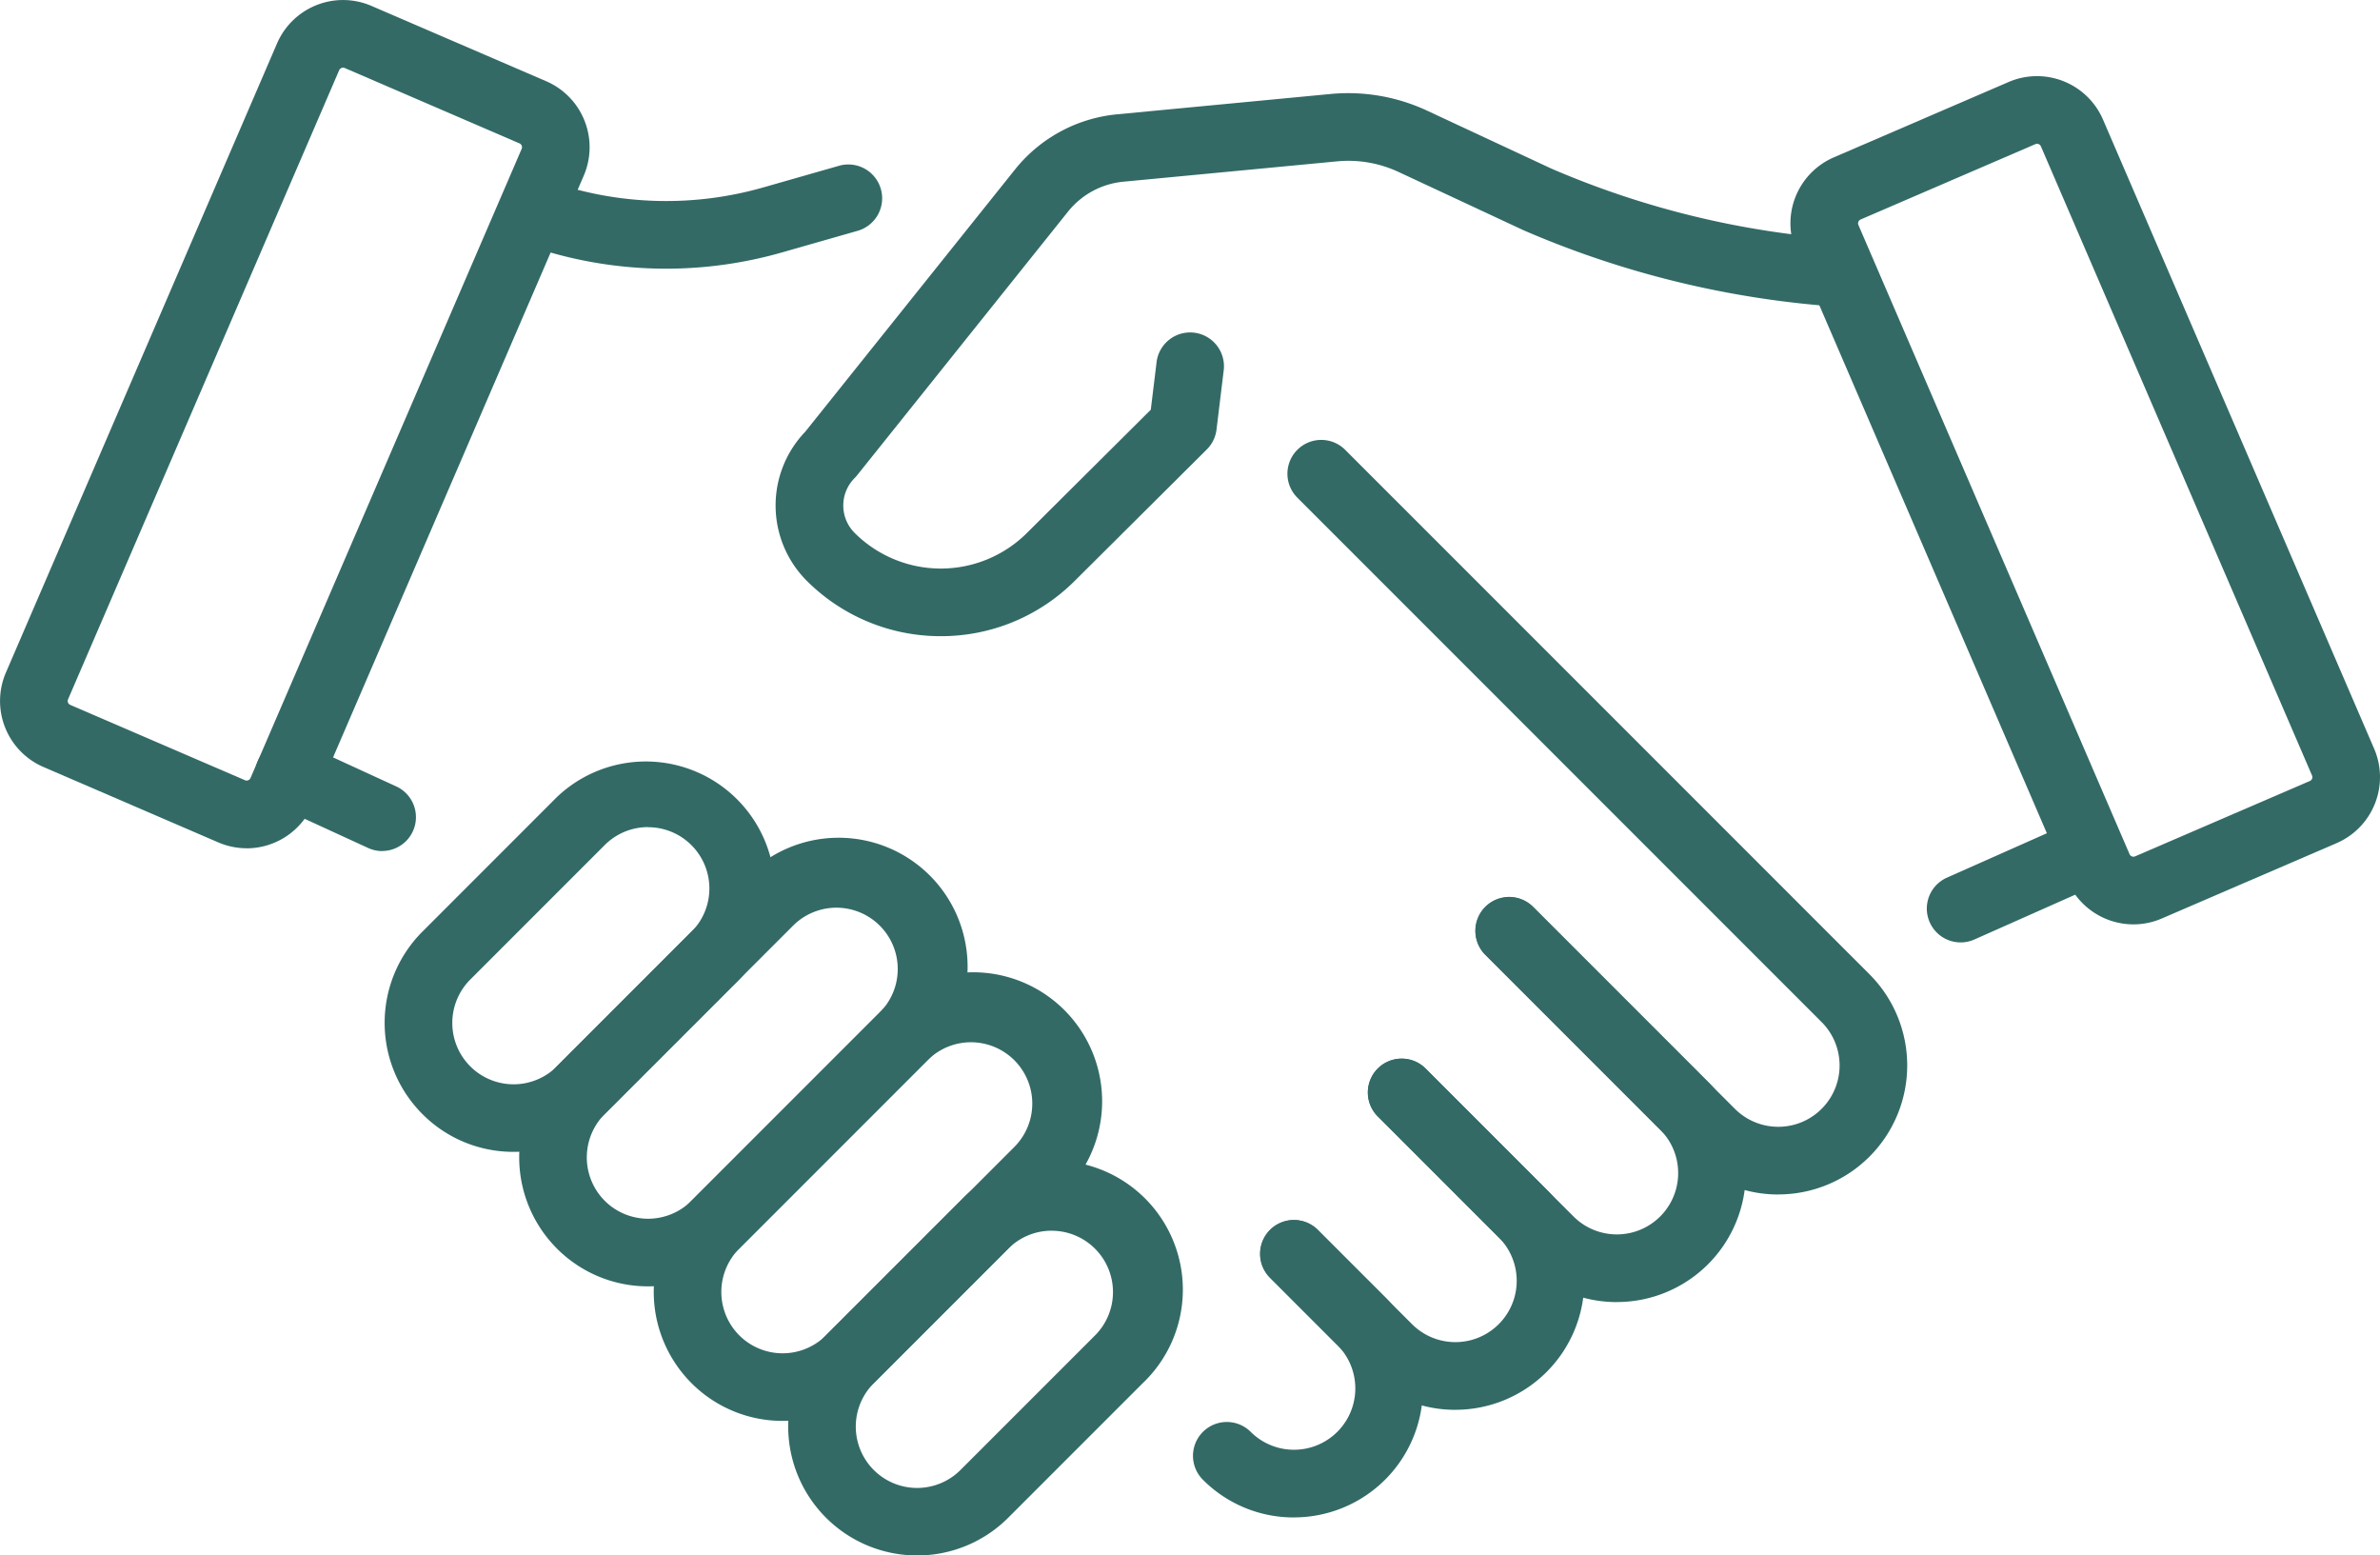
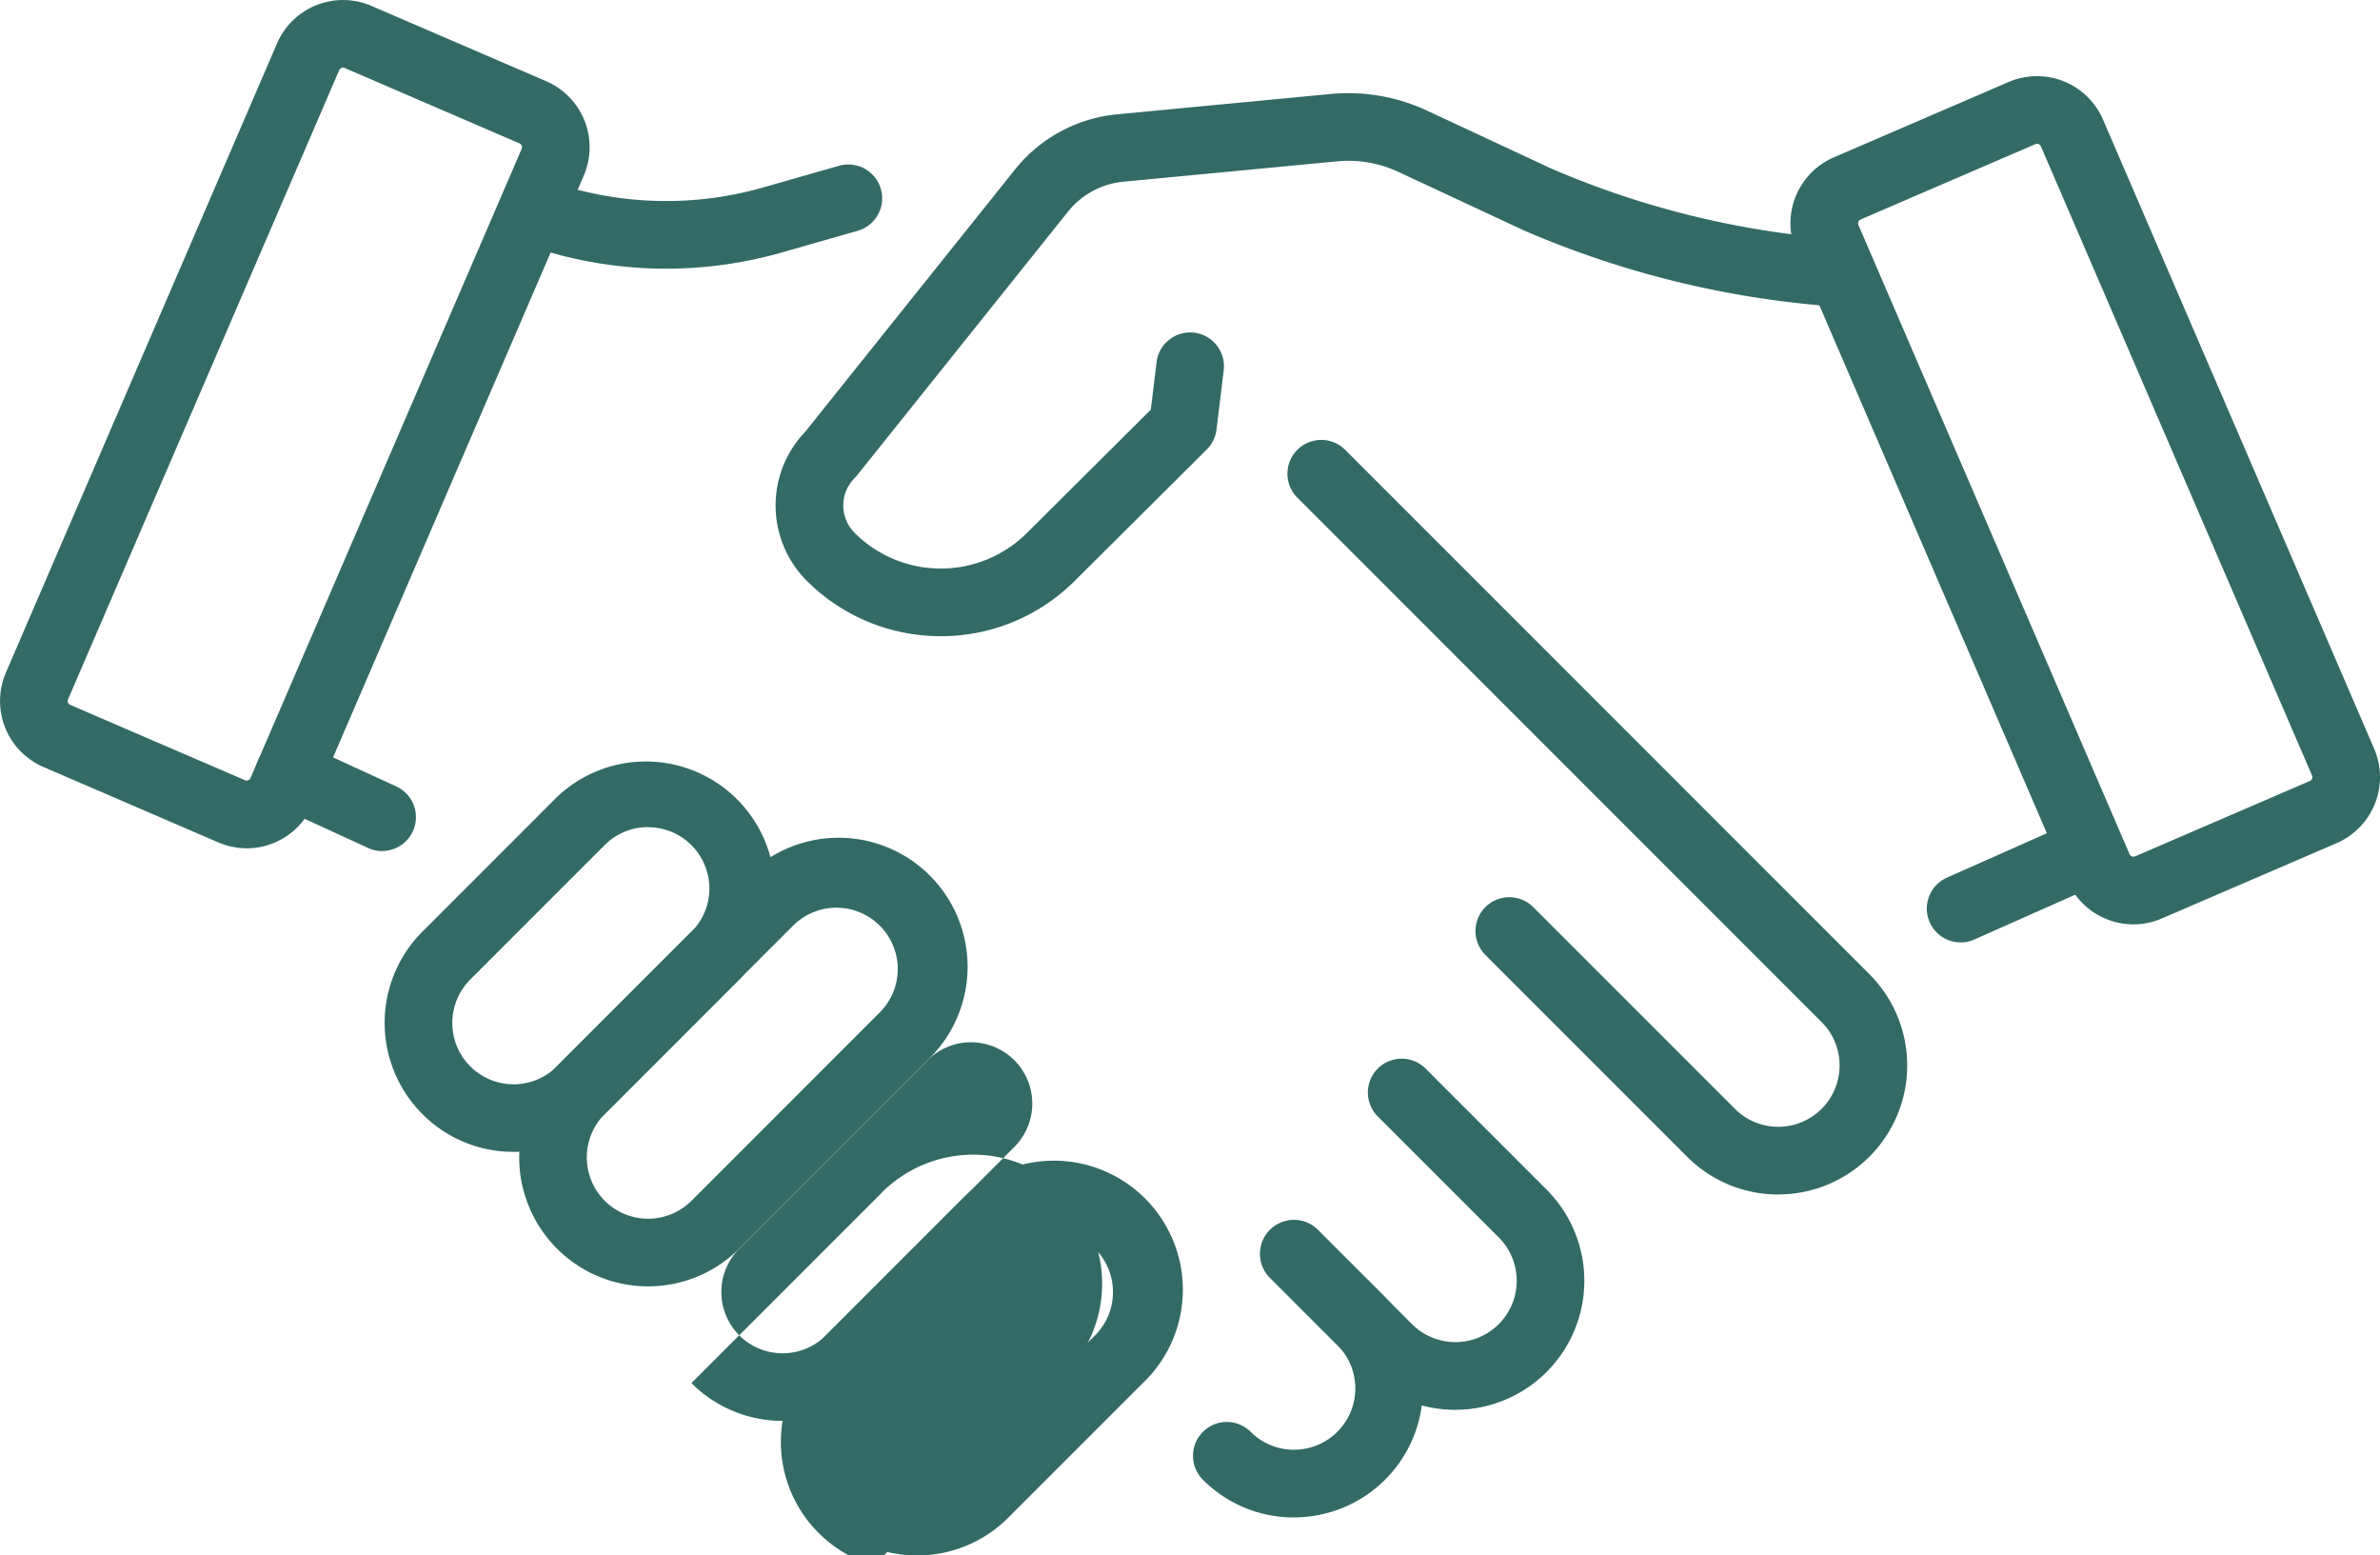
<svg xmlns="http://www.w3.org/2000/svg" width="107.029" height="69.932" viewBox="0 0 107.029 69.932">
  <g id="Groupe_88" data-name="Groupe 88" transform="translate(-108.628 -1303.014)">
    <g id="Groupe_71" data-name="Groupe 71" transform="translate(108.628 1303.014)">
      <path id="Tracé_130" data-name="Tracé 130" d="M119.718,1341.151a3.227,3.227,0,0,1-1.279-.266l-7.856-3.387a3.232,3.232,0,0,1-1.689-4.247l12.192-28.283a3.232,3.232,0,0,1,4.248-1.688l7.856,3.386a3.232,3.232,0,0,1,1.689,4.247L122.686,1339.2a3.238,3.238,0,0,1-2.969,1.954Zm4.337-35.094a.192.192,0,0,0-.175.115l-12.192,28.283a.19.19,0,0,0,.1.25l7.857,3.387a.19.19,0,0,0,.249-.1l12.193-28.283a.189.189,0,0,0-.1-.25h0l-7.856-3.387A.182.182,0,0,0,124.054,1306.057Z" transform="translate(-108.628 -1303.014)" fill="#336a66" />
    </g>
    <g id="Groupe_72" data-name="Groupe 72" transform="translate(162.272 1357.869)">
      <path id="Tracé_131" data-name="Tracé 131" d="M254.254,1460.648a5.759,5.759,0,0,1-4.1-1.7,1.521,1.521,0,0,1,2.151-2.151,2.757,2.757,0,0,0,3.9-3.9l-3.025-3.025a1.521,1.521,0,0,1,2.151-2.151l3.025,3.025a5.8,5.8,0,0,1-4.1,9.9Z" transform="translate(-249.708 -1447.28)" fill="#336a66" />
    </g>
    <g id="Groupe_73" data-name="Groupe 73" transform="translate(165.296 1350.609)">
      <path id="Tracé_132" data-name="Tracé 132" d="M266.443,1443.977a5.762,5.762,0,0,1-4.1-1.7l-4.235-4.235a1.521,1.521,0,1,1,2.151-2.151l4.235,4.235a2.757,2.757,0,0,0,3.9-3.9l-5.445-5.444a1.521,1.521,0,0,1,2.151-2.151l5.445,5.445a5.8,5.8,0,0,1-4.1,9.9Z" transform="translate(-257.663 -1428.188)" fill="#336a66" />
    </g>
    <g id="Groupe_74" data-name="Groupe 74" transform="translate(170.136 1343.35)">
-       <path id="Tracé_133" data-name="Tracé 133" d="M281.591,1427.3a5.785,5.785,0,0,1-4.1-1.7l-6.654-6.655a1.521,1.521,0,0,1,2.151-2.151l6.655,6.655a2.757,2.757,0,1,0,3.9-3.9l-7.864-7.865a1.521,1.521,0,1,1,2.151-2.151l7.864,7.865a5.8,5.8,0,0,1-4.1,9.9Z" transform="translate(-270.391 -1409.095)" fill="#336a66" />
-     </g>
+       </g>
    <g id="Groupe_75" data-name="Groupe 75" transform="translate(166.518 1322.793)">
      <path id="Tracé_134" data-name="Tracé 134" d="M282.952,1388.955a5.78,5.78,0,0,1-4.1-1.7l-9.074-9.074a1.521,1.521,0,0,1,2.151-2.151l9.074,9.074a2.757,2.757,0,1,0,3.9-3.9l-23.582-23.582a1.521,1.521,0,0,1,2.151-2.151l23.582,23.582a5.8,5.8,0,0,1-4.1,9.9Z" transform="translate(-260.874 -1355.031)" fill="#336a66" />
    </g>
    <g id="Groupe_80" data-name="Groupe 80" transform="translate(125.927 1337.156)">
      <g id="Groupe_76" data-name="Groupe 76" transform="translate(18.145 18.146)">
        <path id="Tracé_135" data-name="Tracé 135" d="M207.644,1458.173a5.8,5.8,0,0,1-4.1-9.9l6.05-6.049a5.8,5.8,0,1,1,8.2,8.2l-6.05,6.049A5.782,5.782,0,0,1,207.644,1458.173Zm6.049-14.6a2.74,2.74,0,0,0-1.949.807l-6.05,6.05a2.756,2.756,0,0,0,3.9,3.9l6.05-6.049a2.757,2.757,0,0,0-1.949-4.707Z" transform="translate(-201.845 -1440.529)" fill="#336a66" />
      </g>
      <g id="Groupe_77" data-name="Groupe 77" transform="translate(12.099 9.679)">
-         <path id="Tracé_136" data-name="Tracé 136" d="M191.739,1438.323a5.78,5.78,0,0,1-4.1-1.7h0a5.806,5.806,0,0,1,0-8.2l8.469-8.469a5.8,5.8,0,1,1,8.2,8.2l-8.469,8.47A5.782,5.782,0,0,1,191.739,1438.323Zm-1.949-3.846a2.76,2.76,0,0,0,3.9,0l8.469-8.469a2.757,2.757,0,0,0-3.9-3.9l-8.469,8.469a2.761,2.761,0,0,0,0,3.9Z" transform="translate(-185.943 -1418.262)" fill="#336a66" />
+         <path id="Tracé_136" data-name="Tracé 136" d="M191.739,1438.323a5.78,5.78,0,0,1-4.1-1.7h0l8.469-8.469a5.8,5.8,0,1,1,8.2,8.2l-8.469,8.47A5.782,5.782,0,0,1,191.739,1438.323Zm-1.949-3.846a2.76,2.76,0,0,0,3.9,0l8.469-8.469a2.757,2.757,0,0,0-3.9-3.9l-8.469,8.469a2.761,2.761,0,0,0,0,3.9Z" transform="translate(-185.943 -1418.262)" fill="#336a66" />
      </g>
      <g id="Groupe_78" data-name="Groupe 78" transform="translate(6.049 3.63)">
        <path id="Tracé_137" data-name="Tracé 137" d="M175.829,1422.414a5.78,5.78,0,0,1-4.1-1.7h0a5.805,5.805,0,0,1,0-8.2l8.469-8.469a5.8,5.8,0,1,1,8.2,8.2l-8.469,8.47A5.78,5.78,0,0,1,175.829,1422.414Zm-1.949-3.847a2.76,2.76,0,0,0,3.9,0l8.469-8.469a2.757,2.757,0,0,0-3.9-3.9l-8.469,8.469a2.761,2.761,0,0,0,0,3.9Z" transform="translate(-170.033 -1402.353)" fill="#336a66" />
      </g>
      <g id="Groupe_79" data-name="Groupe 79" transform="translate(0)">
        <path id="Tracé_138" data-name="Tracé 138" d="M159.919,1410.451a5.759,5.759,0,0,1-4.1-1.7h0a5.8,5.8,0,0,1,0-8.2l6.049-6.05a5.8,5.8,0,0,1,8.2,8.2l-6.05,6.049A5.76,5.76,0,0,1,159.919,1410.451Zm6.05-14.6a2.749,2.749,0,0,0-1.949.806l-6.049,6.049a2.76,2.76,0,0,0,0,3.9h0a2.757,2.757,0,0,0,3.9,0l6.05-6.05a2.755,2.755,0,0,0-1.949-4.7Z" transform="translate(-154.123 -1392.807)" fill="#336a66" />
      </g>
    </g>
    <g id="Groupe_81" data-name="Groupe 81" transform="translate(197.778 1304.131)">
      <path id="Tracé_139" data-name="Tracé 139" d="M343.088,1305.953" transform="translate(-343.088 -1305.953)" fill="#336a66" />
    </g>
    <g id="Groupe_83" data-name="Groupe 83" transform="translate(143.508 1307.202)">
      <g id="Groupe_82" data-name="Groupe 82" transform="translate(0 0)">
        <path id="Tracé_140" data-name="Tracé 140" d="M207.787,1338.444a8.5,8.5,0,0,1-6.029-2.493,4.79,4.79,0,0,1-.065-6.7l9.441-11.8a6.694,6.694,0,0,1,4.565-2.468l9.622-.916a8.4,8.4,0,0,1,4.327.746l5.595,2.608a39.965,39.965,0,0,0,13.185,3.183,1.521,1.521,0,0,1-.2,3.035,43.016,43.016,0,0,1-14.207-3.433l-.04-.018-5.615-2.618a5.332,5.332,0,0,0-2.754-.474l-9.621.916a3.63,3.63,0,0,0-2.478,1.339l-9.489,11.86a1.632,1.632,0,0,1-.112.125,1.744,1.744,0,0,0,0,2.464,5.488,5.488,0,0,0,7.753,0l5.566-5.537.256-2.1a1.521,1.521,0,1,1,3.019.366l-.319,2.626a1.524,1.524,0,0,1-.437.894l-5.937,5.906A8.491,8.491,0,0,1,207.787,1338.444Z" transform="translate(-200.36 -1314.03)" fill="#336a66" />
      </g>
    </g>
    <g id="Groupe_84" data-name="Groupe 84" transform="translate(189.14 1306.436)">
      <path id="Tracé_141" data-name="Tracé 141" d="M335.8,1350.151a3.239,3.239,0,0,1-2.969-1.954l-12.192-28.284a3.232,3.232,0,0,1,1.689-4.247l7.856-3.386a3.231,3.231,0,0,1,4.247,1.688l12.193,28.284a3.232,3.232,0,0,1-1.689,4.247l-7.856,3.386A3.226,3.226,0,0,1,335.8,1350.151Zm-4.336-35.094a.186.186,0,0,0-.075.016l-7.856,3.387h0a.189.189,0,0,0-.1.249l12.192,28.284a.19.19,0,0,0,.249.1l7.857-3.387a.189.189,0,0,0,.1-.25l-12.192-28.284a.192.192,0,0,0-.175-.115Zm-8.534,2.006h0Z" transform="translate(-320.371 -1312.014)" fill="#336a66" />
    </g>
    <g id="Groupe_85" data-name="Groupe 85" transform="translate(131.533 1310.417)">
      <path id="Tracé_142" data-name="Tracé 142" d="M175.916,1327.161a18.97,18.97,0,0,1-6.009-.979,1.521,1.521,0,1,1,.962-2.886,15.9,15.9,0,0,0,9.437.206l3.353-.958a1.521,1.521,0,1,1,.836,2.924l-3.353.958A19,19,0,0,1,175.916,1327.161Z" transform="translate(-168.867 -1322.484)" fill="#336a66" />
    </g>
    <g id="Groupe_86" data-name="Groupe 86" transform="translate(120.1 1336.306)">
      <path id="Tracé_143" data-name="Tracé 143" d="M144.514,1395.542a1.52,1.52,0,0,1-.634-.14l-4.2-1.929a1.521,1.521,0,0,1,1.271-2.764l4.2,1.929a1.521,1.521,0,0,1-.636,2.9Z" transform="translate(-138.797 -1390.57)" fill="#336a66" />
    </g>
    <g id="Groupe_87" data-name="Groupe 87" transform="translate(195.277 1339.854)">
      <path id="Tracé_144" data-name="Tracé 144" d="M338.032,1405.432a1.521,1.521,0,0,1-.619-2.911l5.6-2.488a1.521,1.521,0,1,1,1.235,2.78l-5.6,2.488A1.518,1.518,0,0,1,338.032,1405.432Z" transform="translate(-336.509 -1399.902)" fill="#336a66" />
    </g>
  </g>
</svg>